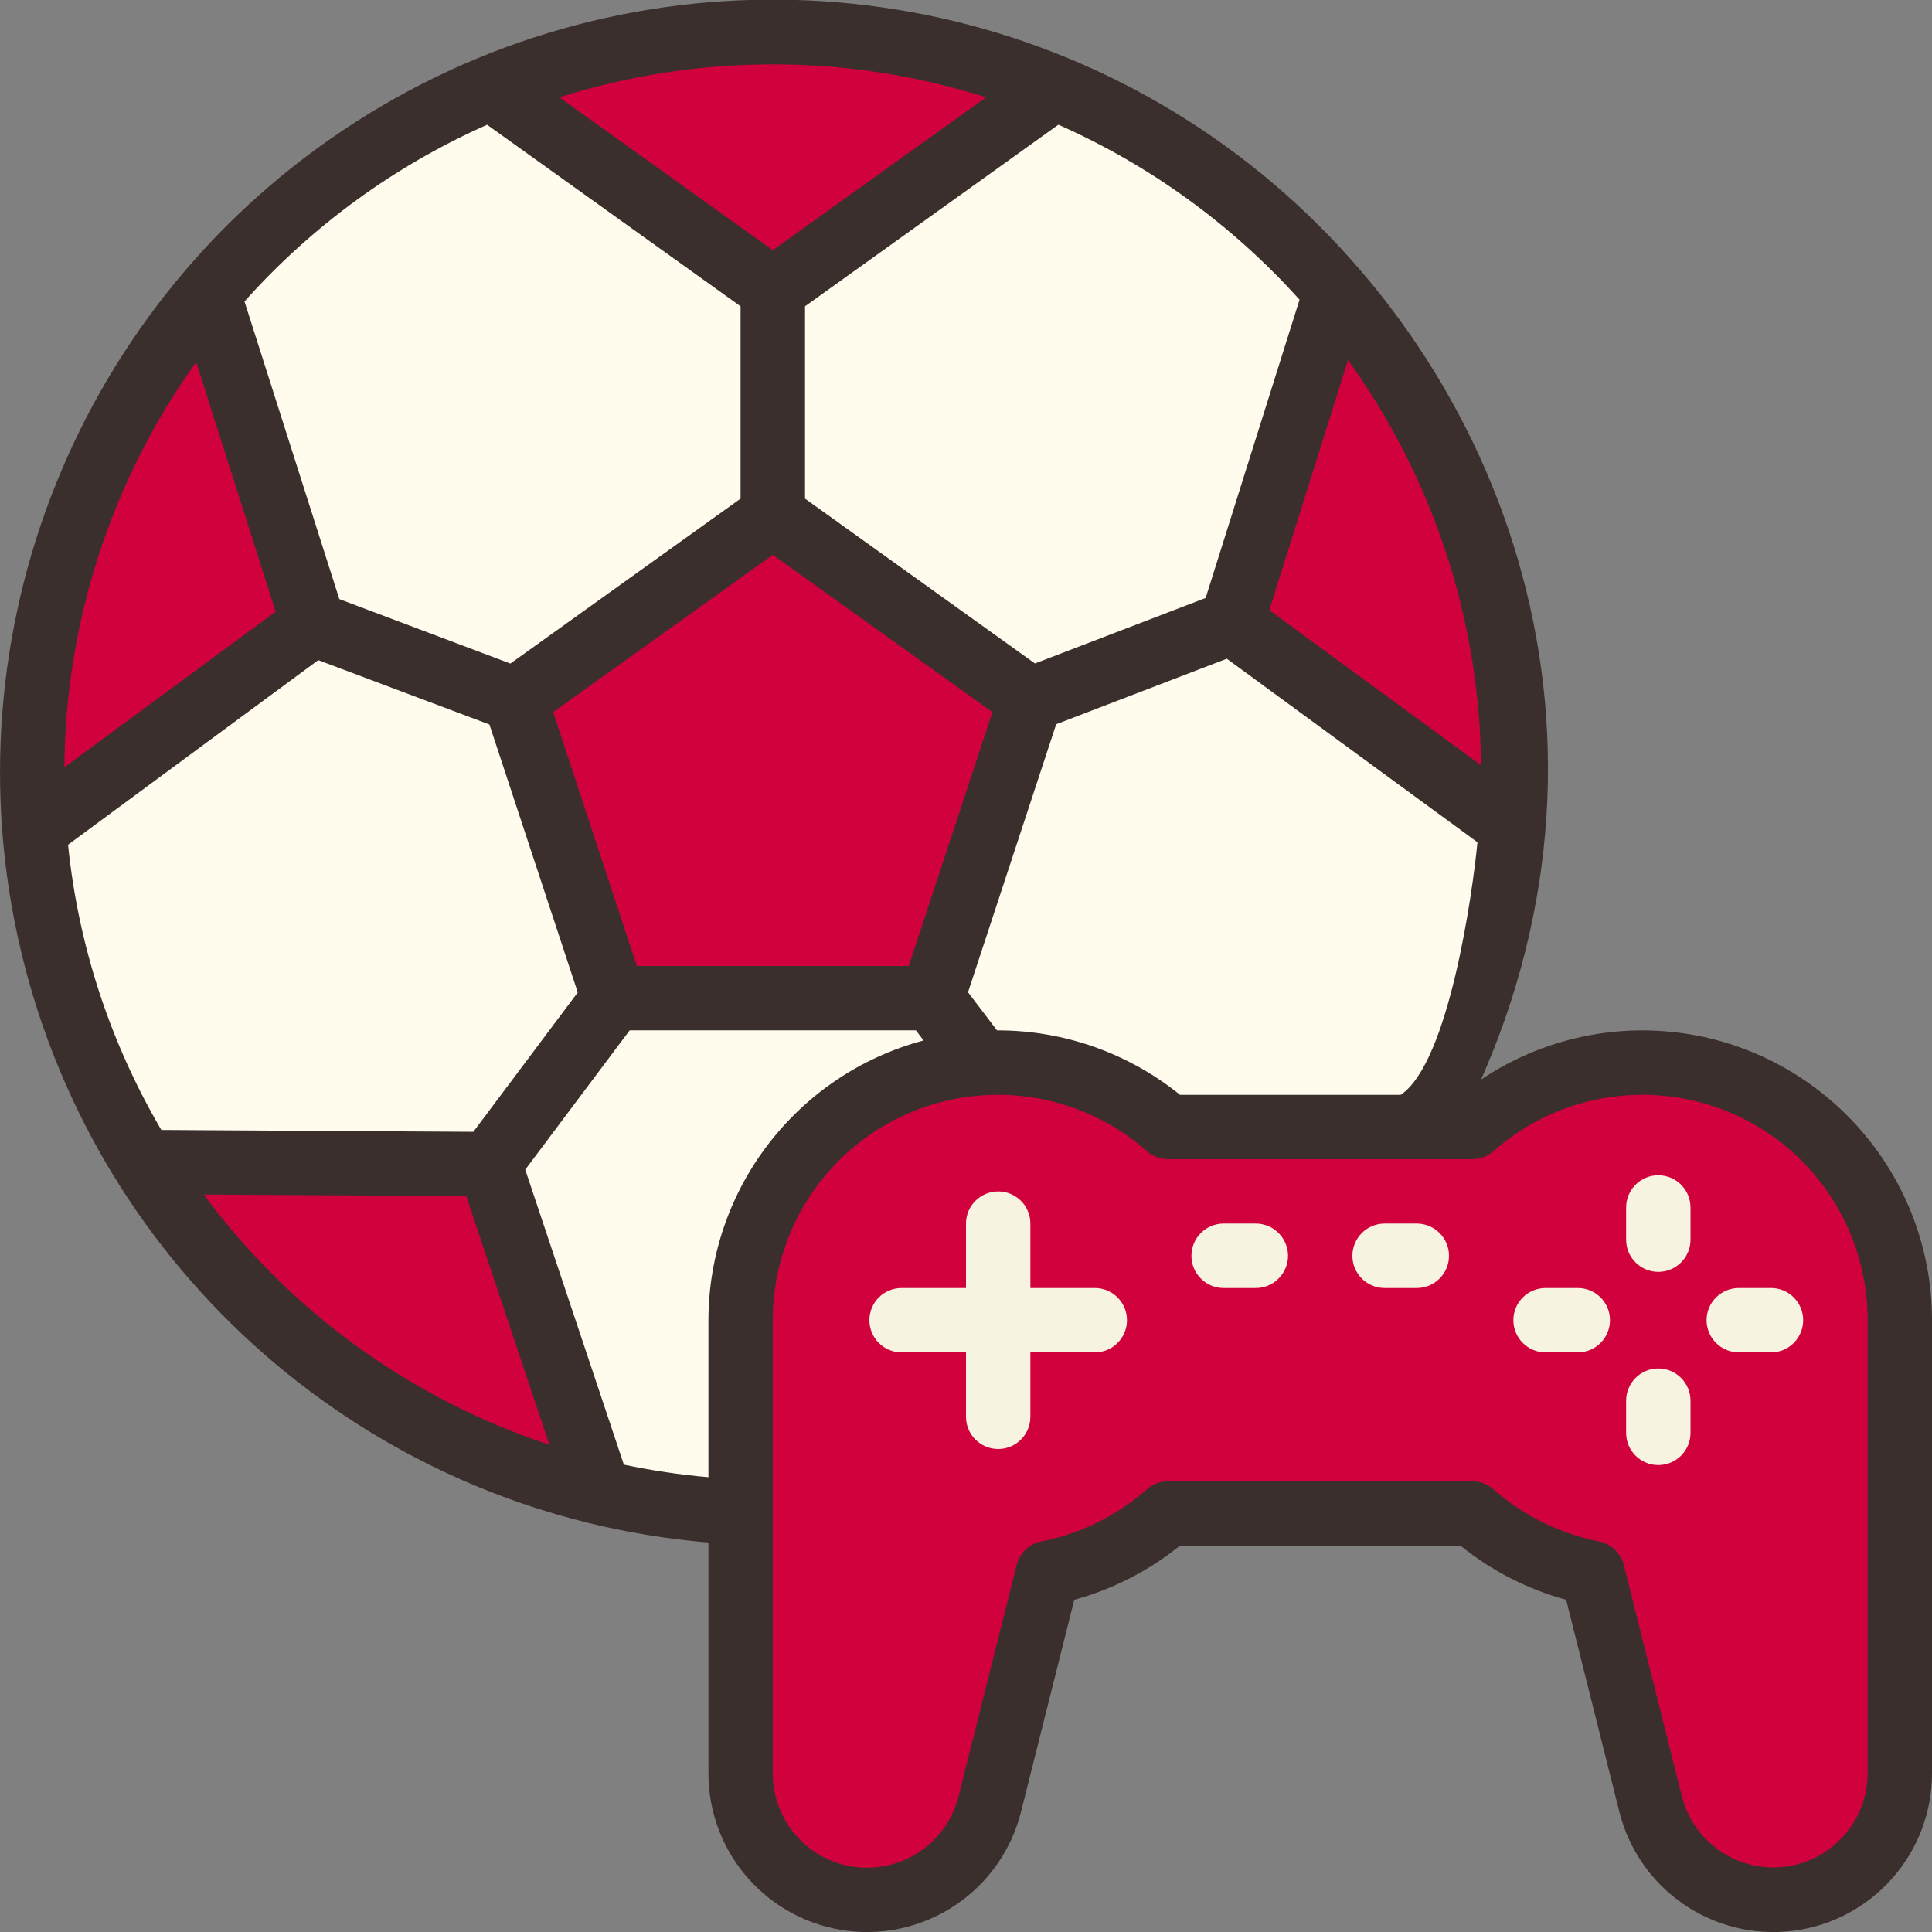
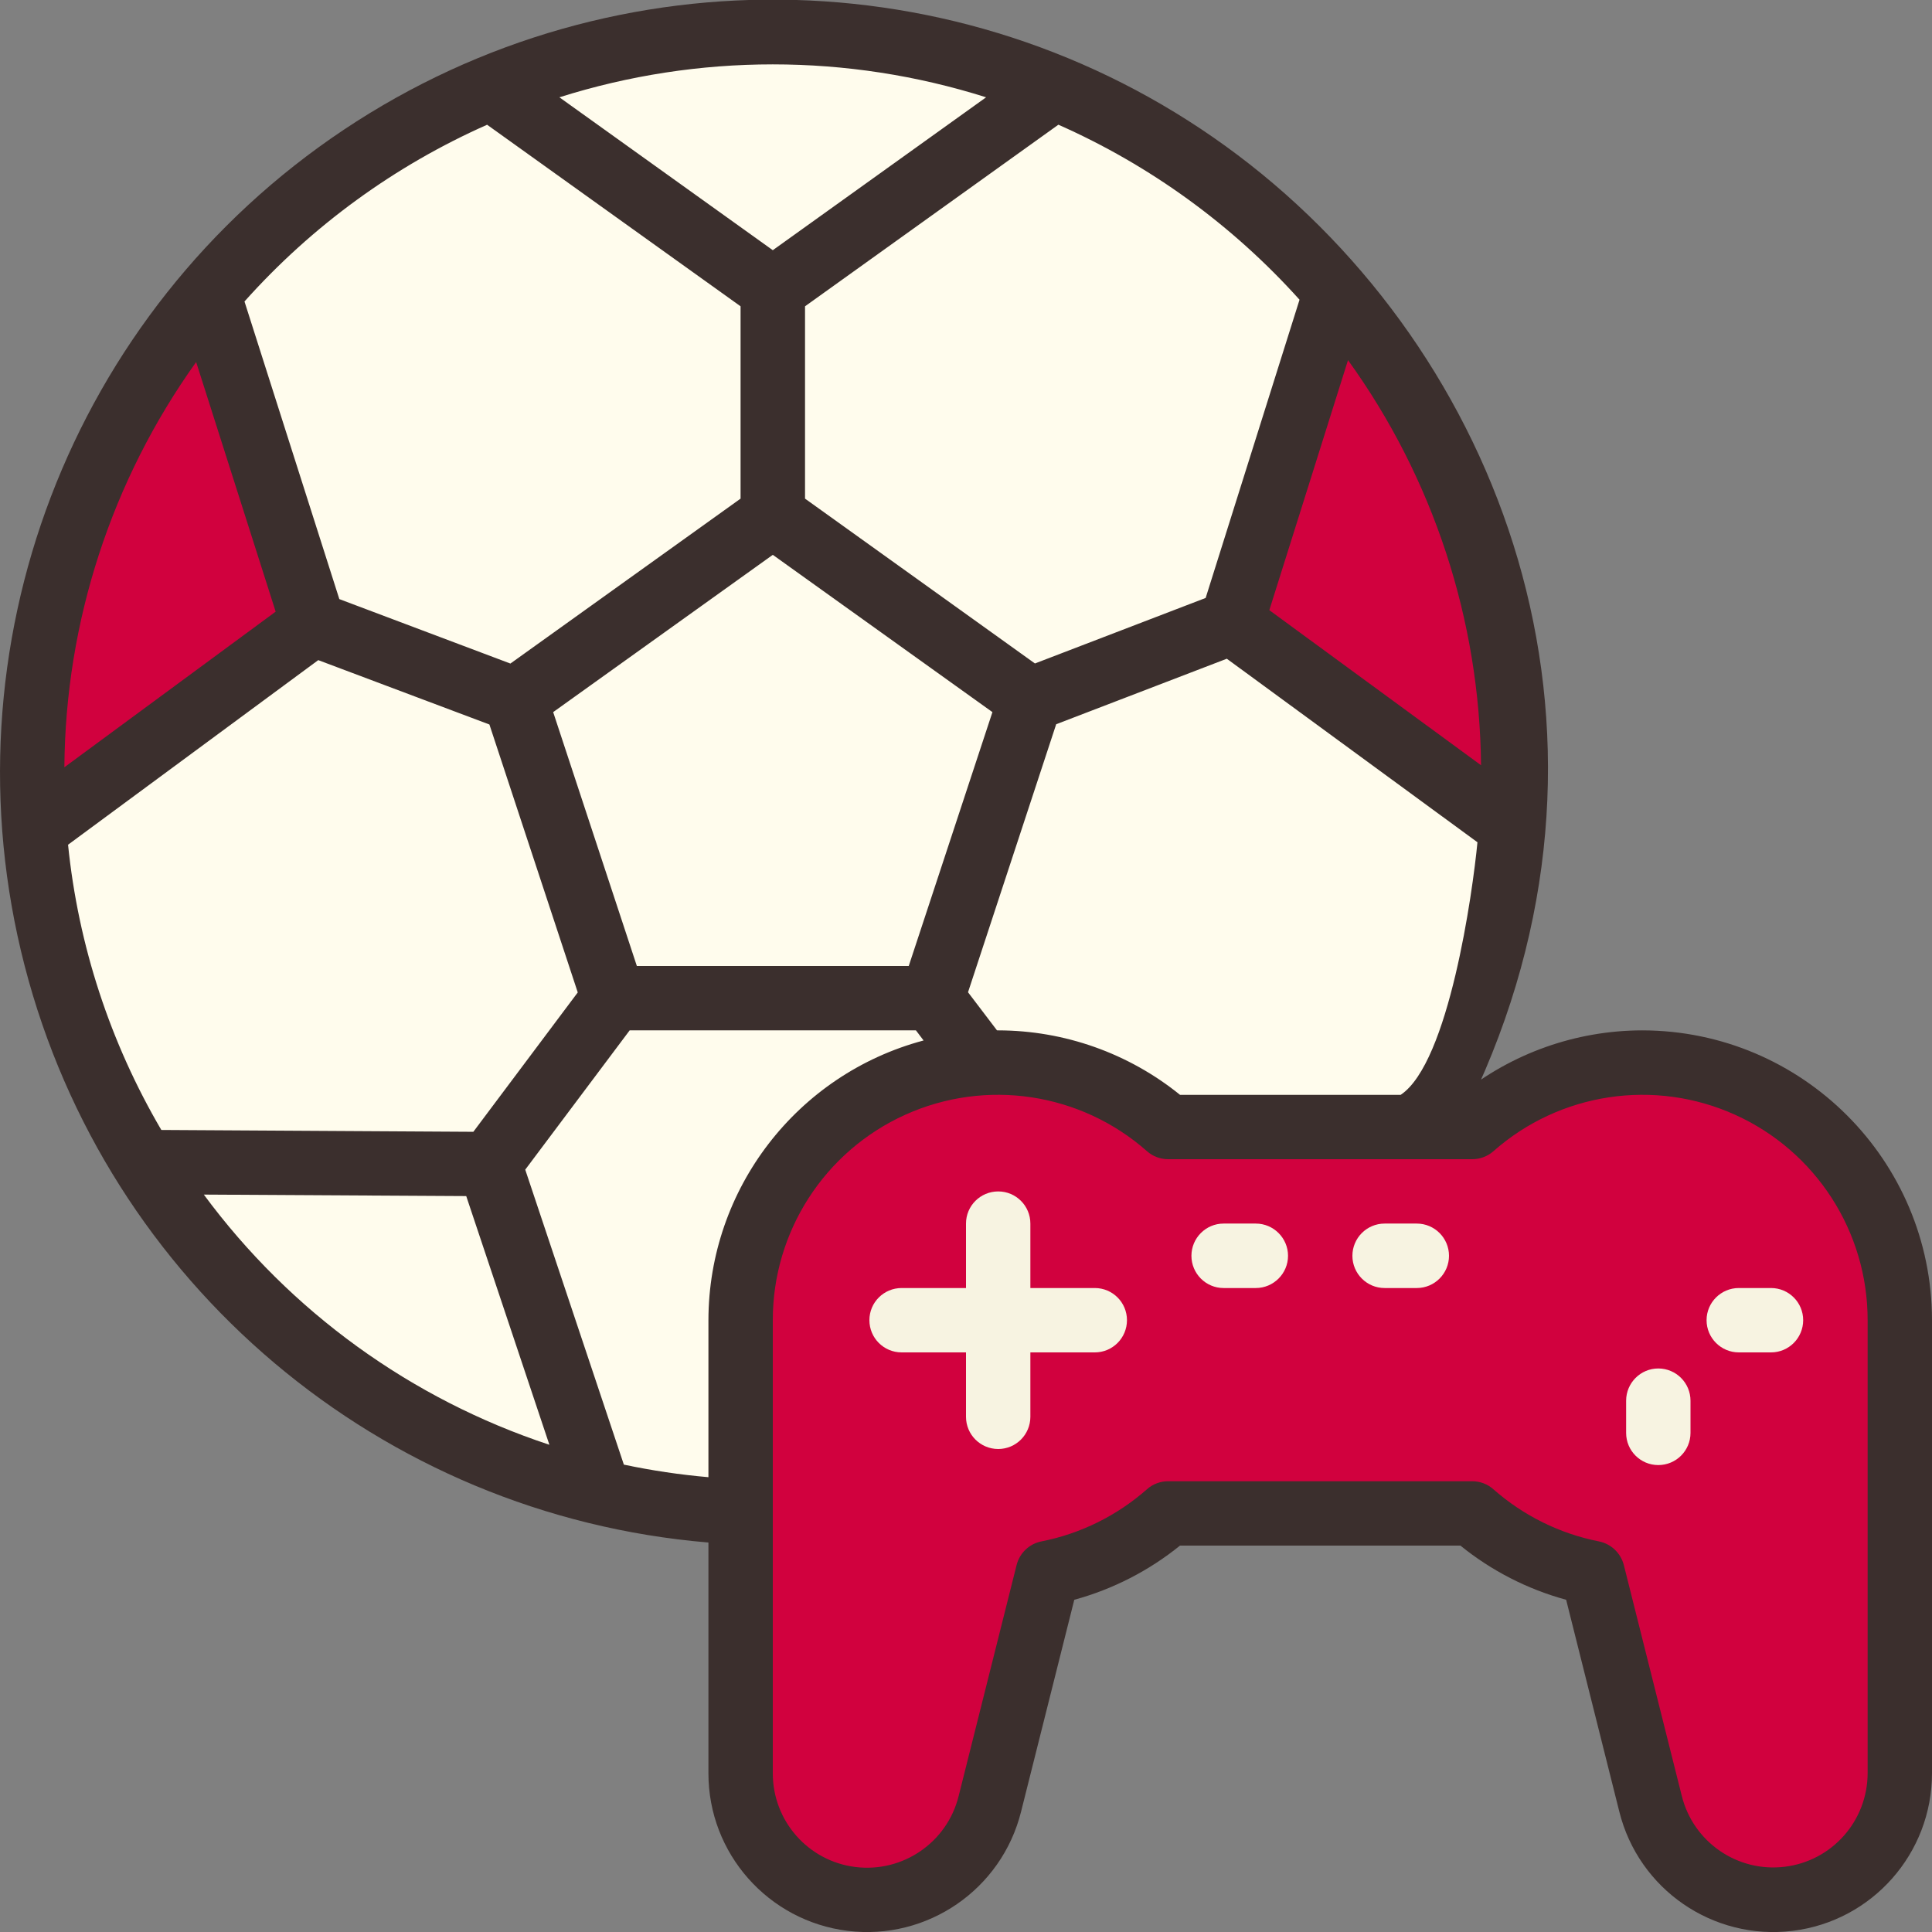
<svg xmlns="http://www.w3.org/2000/svg" width="22" height="22" viewBox="0 0 22 22" fill="none">
  <rect x="0" y="0" width="22" height="22" fill="#808080" stroke="none" />
  <path d="M8.8 17.233C13.458 17.233 17.233 13.458 17.233 8.8C17.233 4.142 13.458 0.367 8.8 0.367C4.142 0.367 0.367 4.142 0.367 8.8C0.367 13.458 4.142 17.233 8.8 17.233Z" fill="#FFFCED" />
-   <path d="M11.733 7.968L10.611 11.367H6.989L6.827 10.879L6.017 8.419L5.867 7.968L6.222 7.711L8.433 6.131L8.8 5.867L9.167 6.131L11.733 7.968Z" fill="#D1013E" />
  <path d="M21.633 15.033V20.192C21.634 20.92 21.091 21.534 20.369 21.623C19.646 21.712 18.971 21.247 18.795 20.541L18.135 17.912C17.626 17.811 17.153 17.577 16.764 17.233H13.303C12.914 17.577 12.44 17.811 11.931 17.912L11.271 20.541C11.096 21.247 10.421 21.712 9.698 21.623C8.976 21.534 8.433 20.92 8.433 20.192V15.033C8.434 13.643 9.408 12.444 10.769 12.159C10.966 12.12 11.166 12.101 11.367 12.1C11.455 12.099 11.543 12.104 11.631 12.115C12.251 12.169 12.837 12.421 13.303 12.833H16.764C17.628 12.071 18.859 11.886 19.91 12.36C20.96 12.835 21.634 13.881 21.633 15.033Z" fill="#D1013E" />
-   <path d="M12.008 1.001L9.167 3.036L8.8 3.3L8.433 3.036L5.592 1.001C7.647 0.155 9.953 0.155 12.008 1.001Z" fill="#D1013E" />
  <path d="M3.568 7.102L3.216 7.363L0.392 9.445C0.374 9.233 0.367 9.016 0.367 8.8C0.364 6.802 1.076 4.868 2.372 3.348L3.425 6.655L3.568 7.102Z" fill="#D1013E" />
-   <path d="M6.824 16.995C4.663 16.477 2.795 15.124 1.628 13.233L5.177 13.251L5.573 13.255L5.735 13.739L6.824 16.995Z" fill="#D1013E" />
  <path d="M17.233 8.8C17.233 9.009 17.226 9.214 17.208 9.42L14.388 7.352L14.025 7.088L14.161 6.662L15.209 3.326C16.518 4.849 17.236 6.792 17.233 8.8Z" fill="#D1013E" />
  <path d="M18.7 11.733C17.946 11.734 17.216 11.993 16.63 12.467H13.437C12.851 11.993 12.12 11.734 11.367 11.733H11.353L11.023 11.299L12.027 8.247L13.97 7.501L16.824 9.591C16.77 10.156 16.5 12.1 15.95 12.467C15.903 12.654 16.187 12.541 16.371 12.6C16.555 12.659 16.753 12.566 16.824 12.386C18.7 8.25 17.085 4.02 14.097 1.768C11.109 -0.484 7.025 -0.6 3.914 1.478C0.802 3.555 -0.655 7.373 0.28 10.995C1.215 14.618 4.338 17.253 8.067 17.565V20.192C8.066 21.105 8.747 21.875 9.653 21.987C10.559 22.098 11.406 21.516 11.627 20.63L12.233 18.217C12.672 18.097 13.082 17.887 13.437 17.6H16.63C16.984 17.887 17.394 18.097 17.834 18.217L18.439 20.628C18.659 21.515 19.506 22.098 20.413 21.987C21.319 21.876 22 21.106 22 20.192V15.033C21.998 13.212 20.522 11.735 18.7 11.733ZM10.348 11H7.252L6.299 8.109L8.8 6.318L11.301 8.109L10.348 11ZM5.39 12.888L1.837 12.867C1.254 11.873 0.891 10.765 0.775 9.619L3.624 7.517L5.573 8.25L6.579 11.301L5.39 12.888ZM2.234 4.124L3.139 6.965L0.733 8.737C0.745 7.081 1.27 5.469 2.234 4.122L2.234 4.124ZM14.454 6.948L15.35 4.101C16.32 5.445 16.849 7.057 16.865 8.714L14.454 6.948ZM14.798 3.413L13.729 6.809L11.785 7.555L9.167 5.678V3.488L12.052 1.42C13.098 1.883 14.034 2.563 14.798 3.413ZM11.229 1.108L8.8 2.849L6.37 1.108C7.952 0.608 9.648 0.608 11.229 1.108ZM5.546 1.42L8.433 3.488V5.678L5.812 7.556L3.864 6.822L2.784 3.433C3.552 2.573 4.494 1.887 5.548 1.42H5.546ZM2.321 13.603L5.309 13.62L6.256 16.452C4.681 15.932 3.306 14.937 2.321 13.603ZM7.104 16.678L5.981 13.319L7.17 11.733H10.43L10.517 11.848C9.074 12.233 8.069 13.54 8.067 15.033V16.821C7.743 16.793 7.422 16.745 7.104 16.678ZM21.267 20.192C21.266 20.735 20.861 21.192 20.323 21.257C19.785 21.323 19.282 20.977 19.151 20.451L18.491 17.822C18.456 17.685 18.345 17.579 18.206 17.552C17.761 17.464 17.347 17.259 17.006 16.959C16.939 16.899 16.853 16.867 16.764 16.867H13.303C13.213 16.867 13.127 16.899 13.06 16.959C12.719 17.259 12.306 17.464 11.86 17.552C11.721 17.579 11.61 17.685 11.576 17.822L10.916 20.453C10.785 20.98 10.281 21.326 9.742 21.26C9.203 21.194 8.799 20.735 8.8 20.192V15.033C8.799 14.025 9.389 13.109 10.308 12.694C11.227 12.279 12.305 12.441 13.061 13.109C13.127 13.168 13.213 13.2 13.303 13.2H16.764C16.853 13.2 16.939 13.168 17.006 13.109C17.762 12.441 18.839 12.279 19.758 12.694C20.677 13.109 21.268 14.025 21.267 15.033V20.192Z" fill="#3B2F2D" />
  <path d="M12.467 14.667H11.733V13.933C11.733 13.731 11.569 13.567 11.367 13.567C11.164 13.567 11 13.731 11 13.933V14.667H10.267C10.064 14.667 9.9 14.831 9.9 15.033C9.9 15.236 10.064 15.4 10.267 15.4H11V16.133C11 16.336 11.164 16.5 11.367 16.5C11.569 16.5 11.733 16.336 11.733 16.133V15.4H12.467C12.669 15.4 12.833 15.236 12.833 15.033C12.833 14.831 12.669 14.667 12.467 14.667Z" fill="#F7F3E1" />
  <path d="M14.3 13.933H13.933C13.731 13.933 13.567 14.098 13.567 14.3C13.567 14.502 13.731 14.667 13.933 14.667H14.3C14.502 14.667 14.667 14.502 14.667 14.3C14.667 14.098 14.502 13.933 14.3 13.933Z" fill="#F7F3E1" />
  <path d="M16.133 13.933H15.767C15.564 13.933 15.4 14.098 15.4 14.3C15.4 14.502 15.564 14.667 15.767 14.667H16.133C16.336 14.667 16.5 14.502 16.5 14.3C16.5 14.098 16.336 13.933 16.133 13.933Z" fill="#F7F3E1" />
-   <path d="M17.966 14.667H17.6C17.397 14.667 17.233 14.831 17.233 15.033C17.233 15.236 17.397 15.4 17.6 15.4H17.966C18.169 15.4 18.333 15.236 18.333 15.033C18.333 14.831 18.169 14.667 17.966 14.667Z" fill="#F7F3E1" />
  <path d="M20.167 14.667H19.8C19.598 14.667 19.433 14.831 19.433 15.033C19.433 15.236 19.598 15.4 19.8 15.4H20.167C20.369 15.4 20.533 15.236 20.533 15.033C20.533 14.831 20.369 14.667 20.167 14.667Z" fill="#F7F3E1" />
  <path d="M18.883 15.583C18.681 15.583 18.517 15.748 18.517 15.95V16.317C18.517 16.519 18.681 16.683 18.883 16.683C19.086 16.683 19.25 16.519 19.25 16.317V15.95C19.25 15.748 19.086 15.583 18.883 15.583Z" fill="#F7F3E1" />
-   <path d="M18.883 13.383C18.681 13.383 18.517 13.547 18.517 13.75V14.117C18.517 14.319 18.681 14.483 18.883 14.483C19.086 14.483 19.25 14.319 19.25 14.117V13.75C19.25 13.547 19.086 13.383 18.883 13.383Z" fill="#F7F3E1" />
</svg>